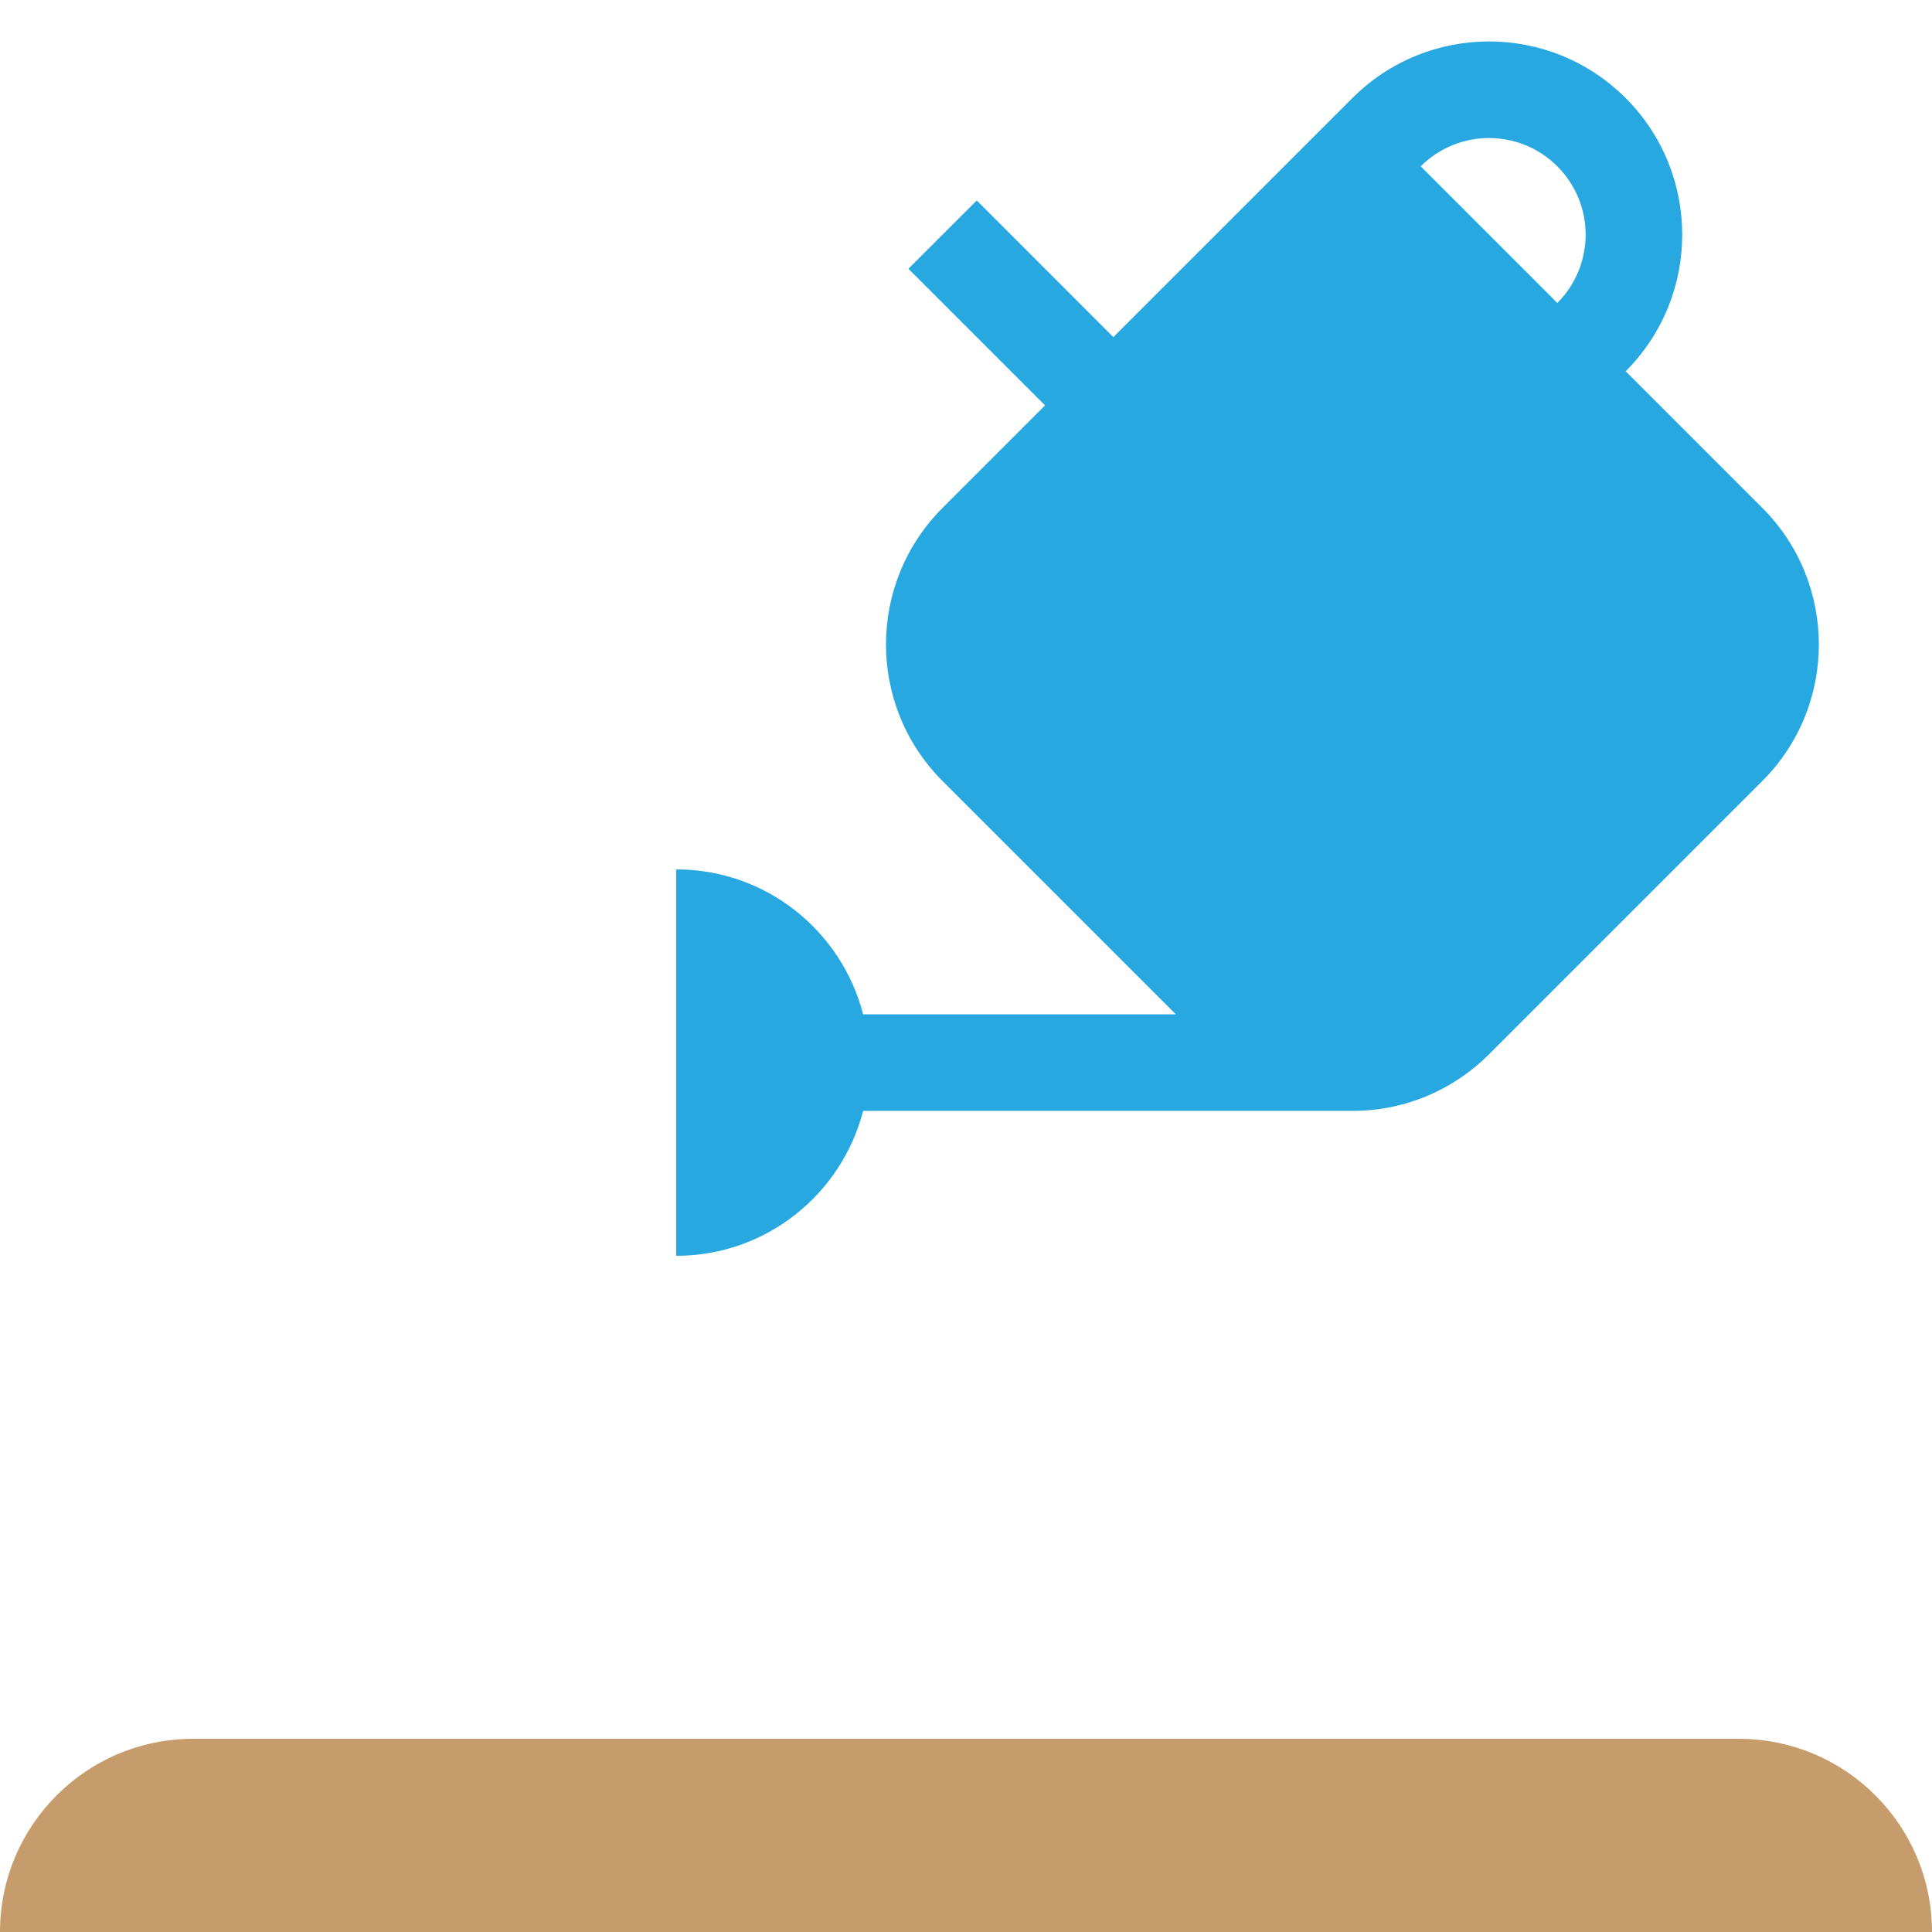
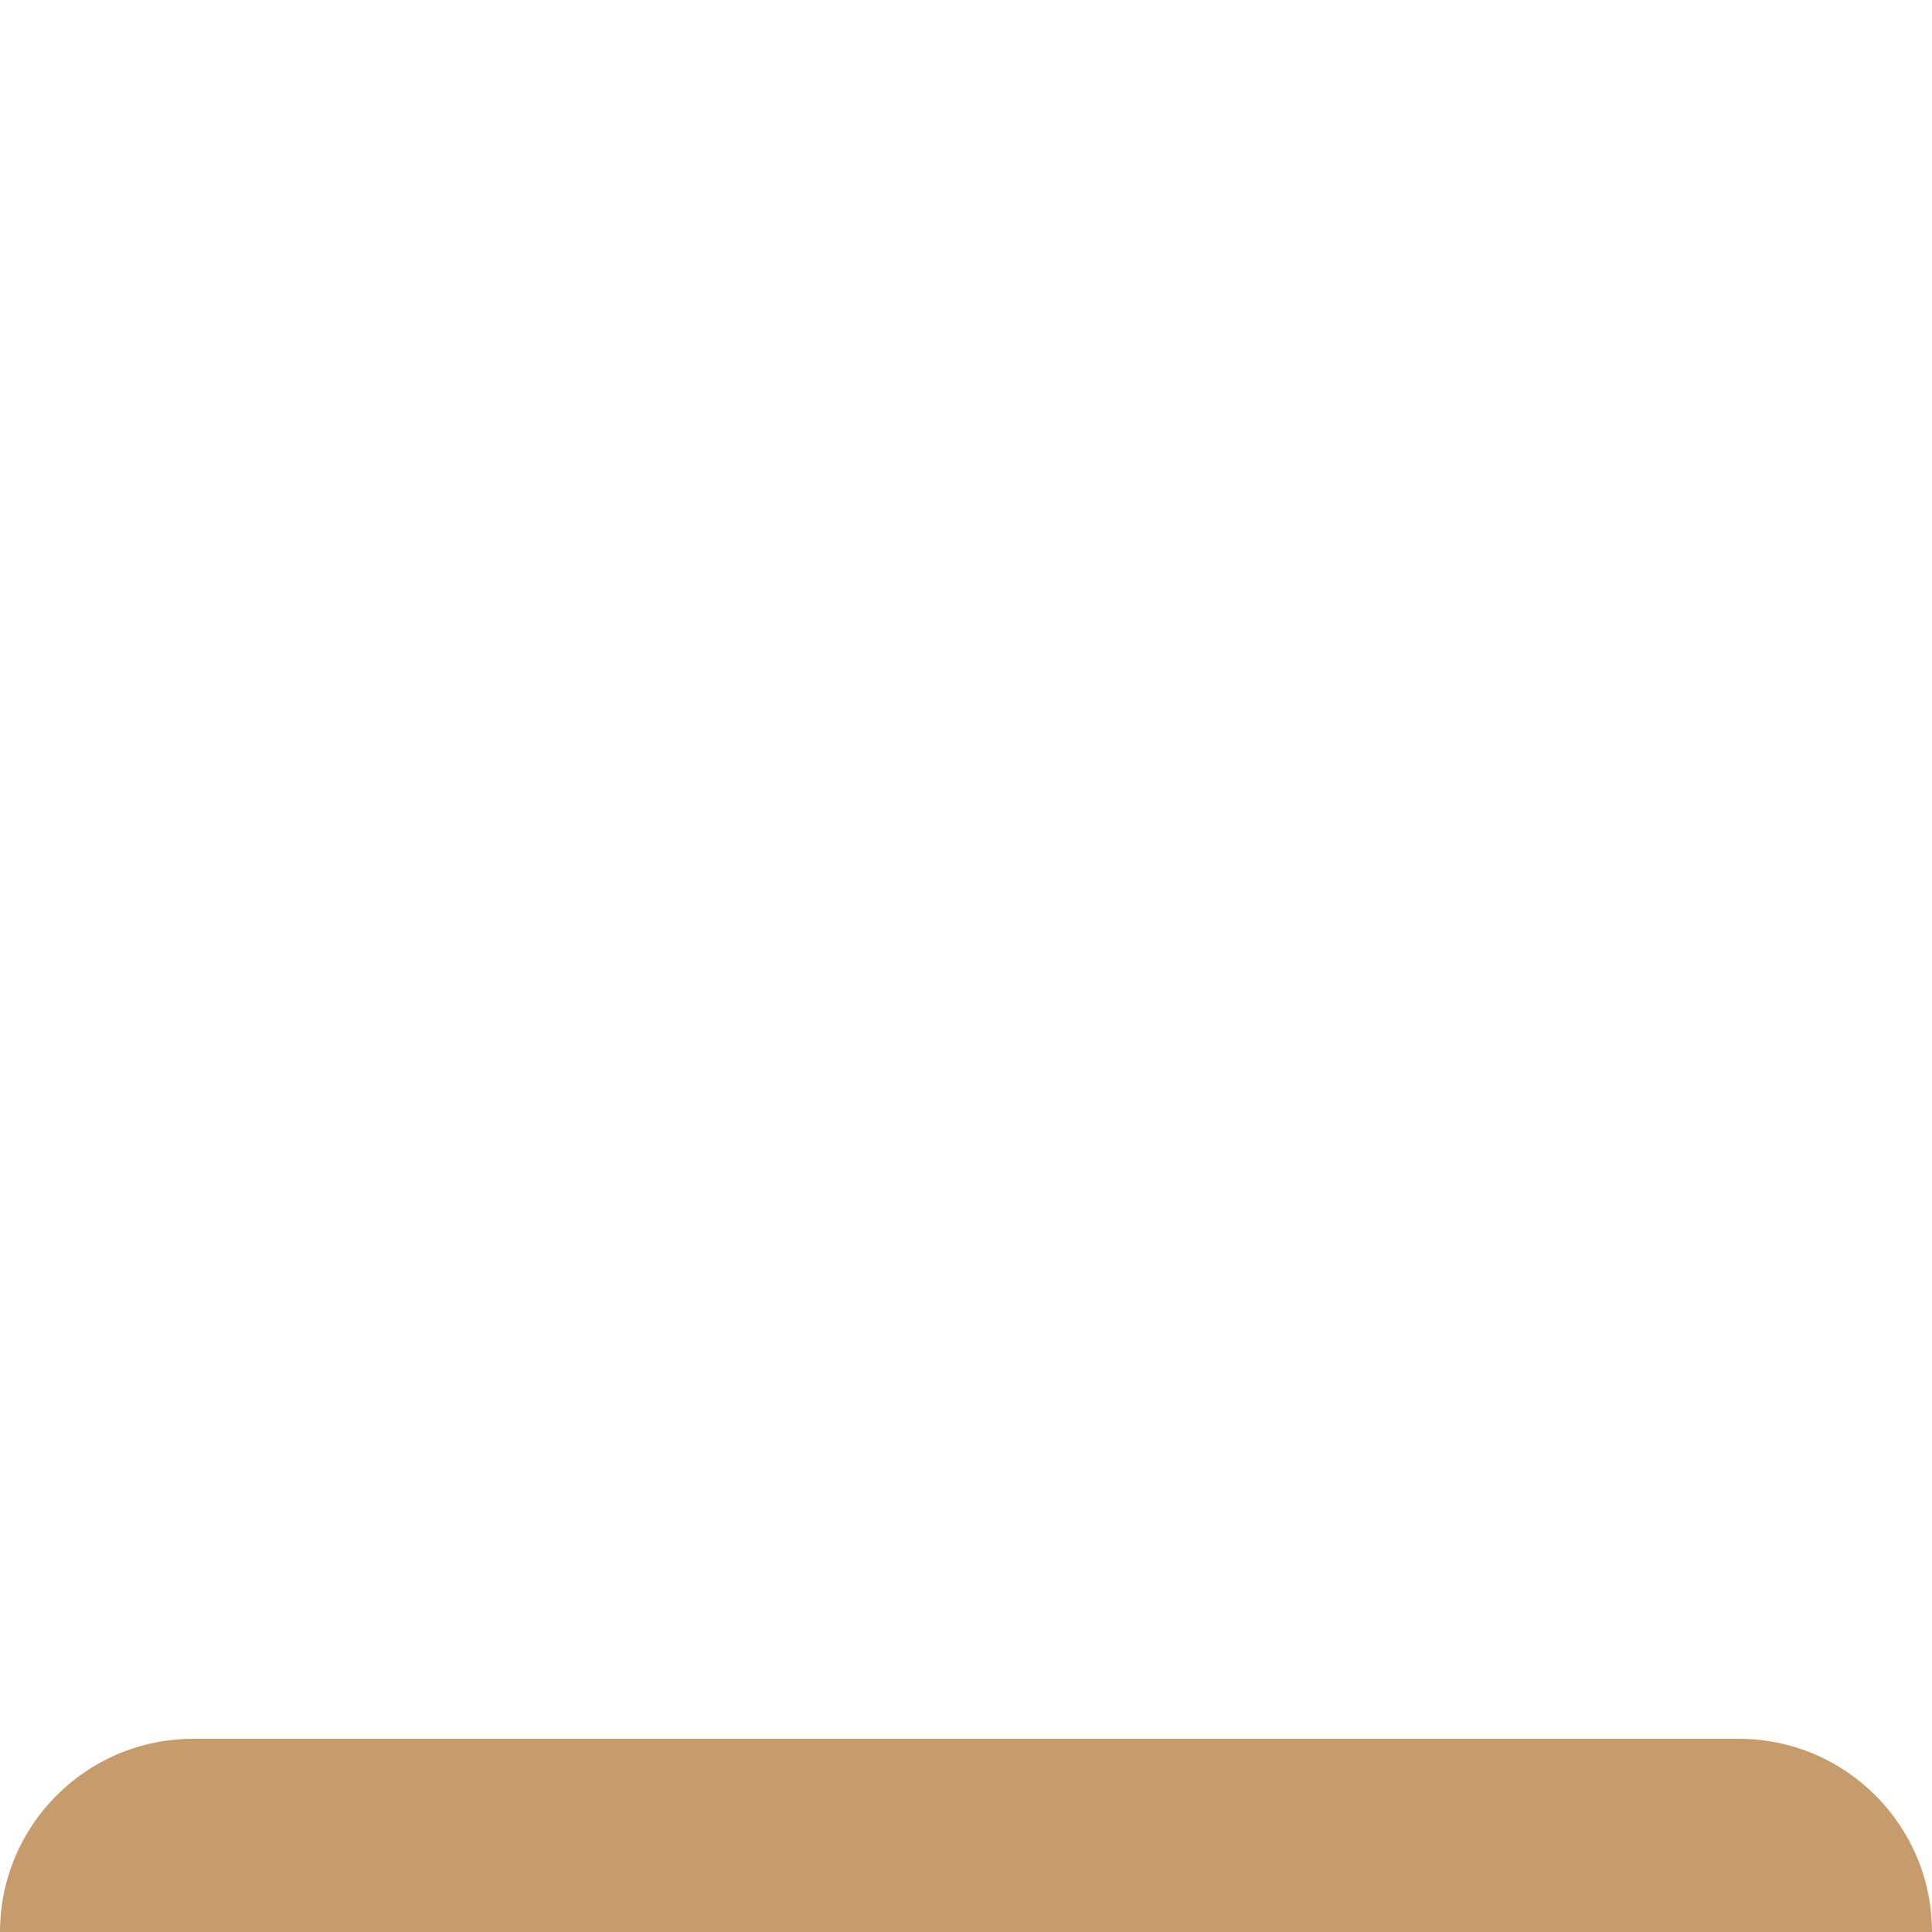
<svg xmlns="http://www.w3.org/2000/svg" version="1.1" id="Layer_1" x="0px" y="0px" width="80px" height="80px" viewBox="0 0 80 80" enable-background="new 0 0 80 80" xml:space="preserve">
  <g>
-     <path fill="#28A8E0" d="M72.972,21.029c-0.004-0.004-0.008-0.007-0.012-0.01l-5.646-5.646l0,0c3.125-3.124,3.124-8.189,0-11.313   c-3.124-3.124-8.188-3.125-11.313,0c0,0,0,0,0,0H56l-5.652,5.653l-0.004,0.003l-4.243,4.243l-5.656-5.657L39.03,9.715l-1.414,1.414   l5.657,5.657l-4.243,4.243v0c-3.124,3.125-3.124,8.189,0,11.313L48.688,42H35.74c-0.89-3.449-4.012-6.001-7.738-6h-0.001v16h0.001   c3.727,0,6.849-2.552,7.738-6.001L56.001,46c2.21,0,4.21-0.896,5.658-2.345l11.312-11.312   C76.096,29.219,76.096,24.153,72.972,21.029z M58.829,6.887c1.562-1.562,4.095-1.562,5.657,0.001c1.562,1.562,1.562,4.094,0,5.656   l-0.001,0l-2.822-2.823c-0.002-0.001-0.004-0.004-0.005-0.005c-0.003-0.003-0.007-0.005-0.009-0.008L58.829,6.887L58.829,6.887z" />
    <path fill="#C69C6D" d="M16.001,80H64h16c0-4.418-3.581-7.999-7.999-8h-64l0,0c-4.419,0-8,3.582-8.001,8H16.001z" />
  </g>
</svg>